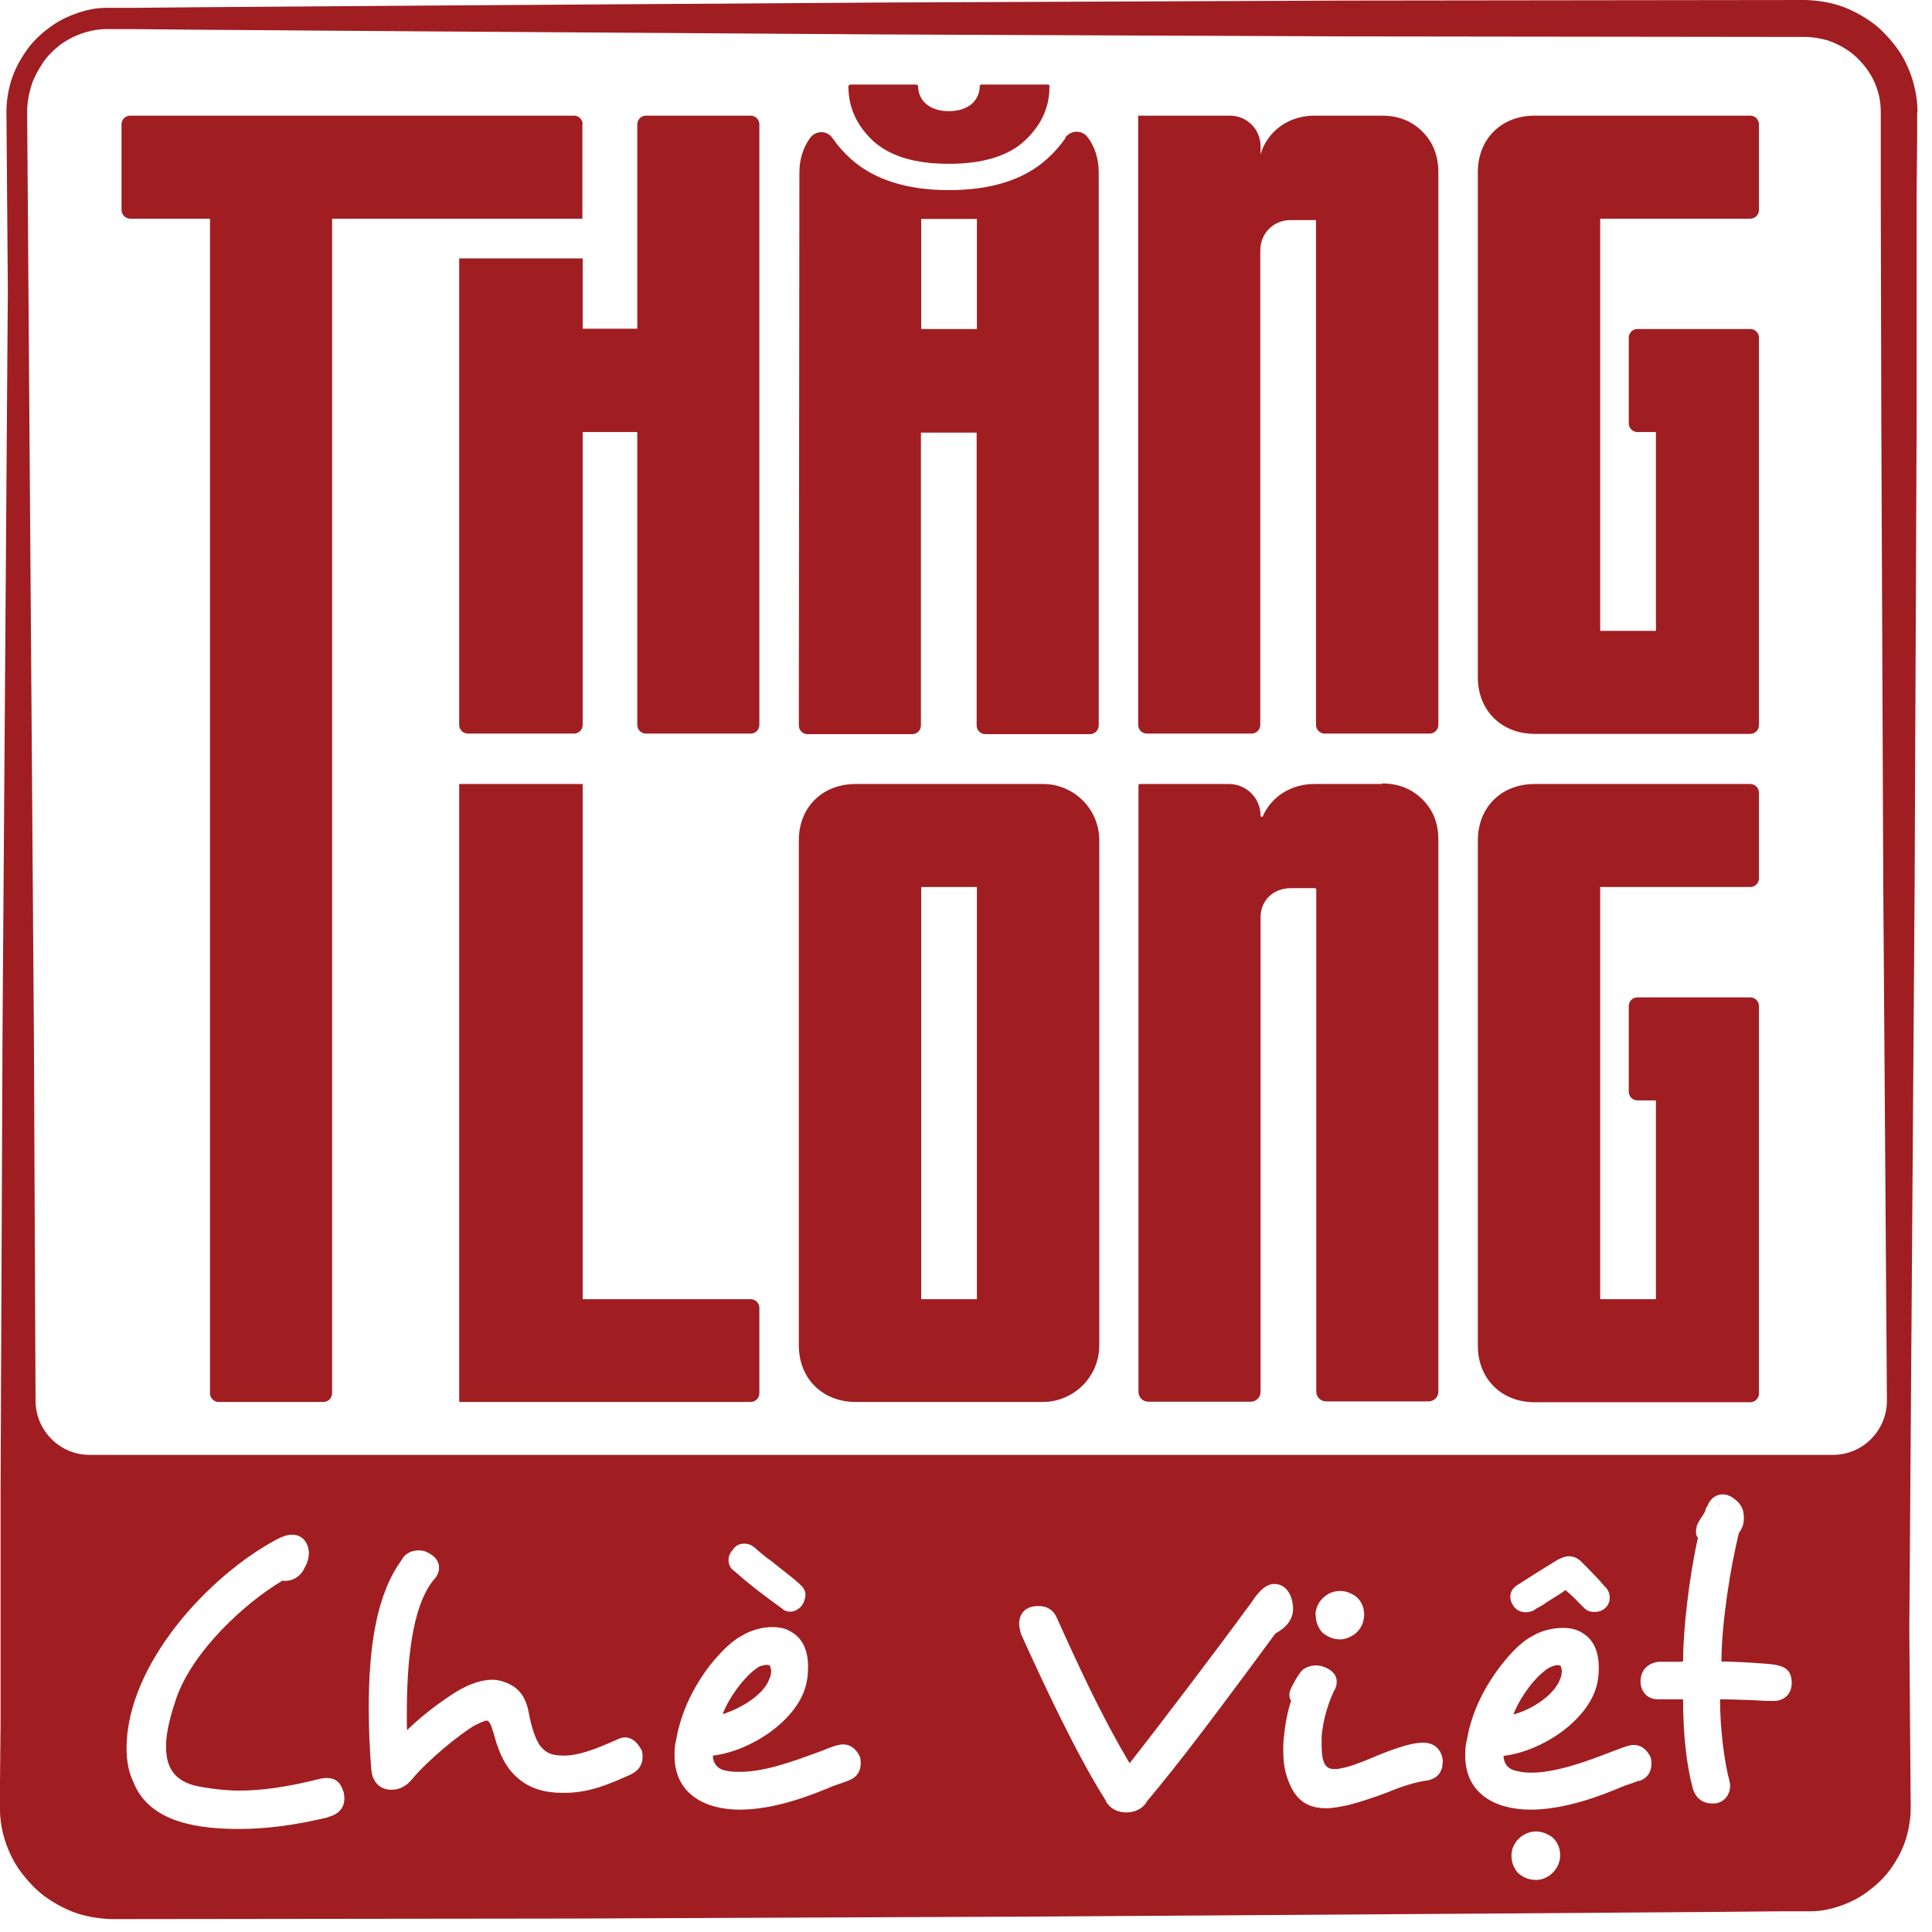
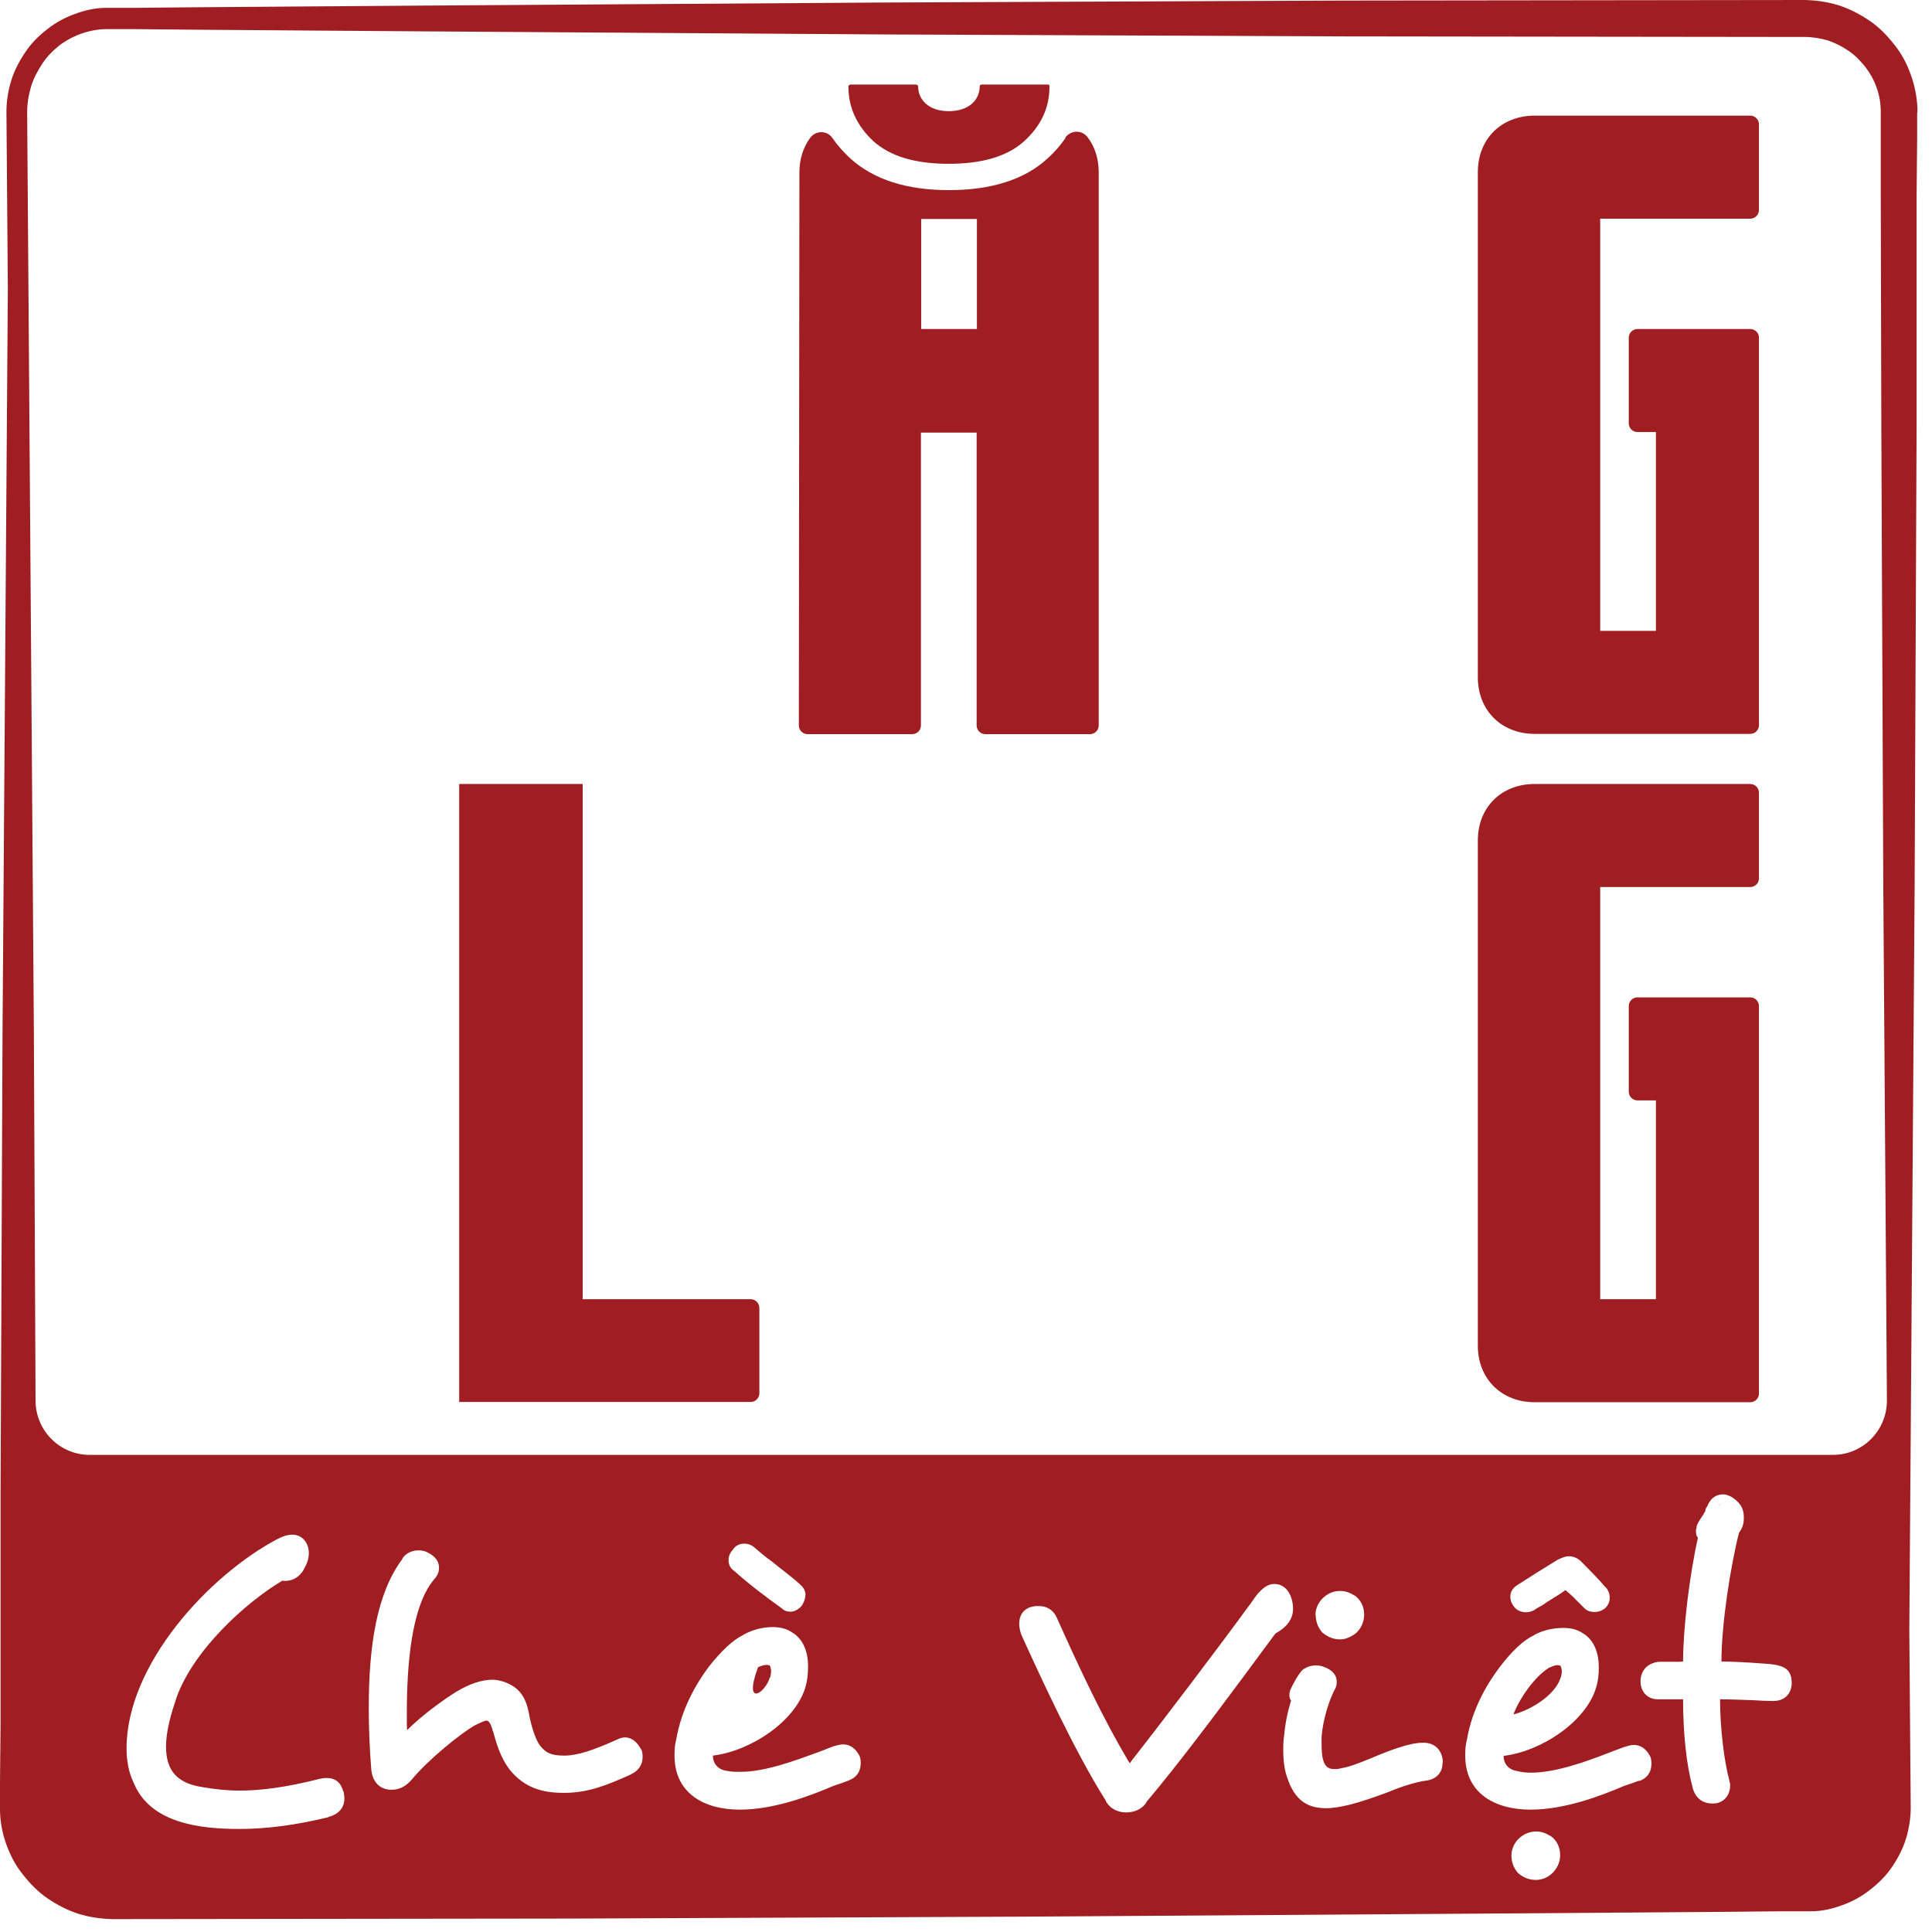
<svg xmlns="http://www.w3.org/2000/svg" fill="none" height="100%" overflow="visible" preserveAspectRatio="none" style="display: block;" viewBox="0 0 69 69" width="100%">
  <g id="Group">
-     <path d="M27.5 59.92C27.53 59.82 27.54 59.73 27.54 59.67C27.54 59.6 27.51 59.54 27.5 59.49C27.49 59.48 27.44 59.46 27.38 59.46C27.28 59.46 27.16 59.5 27.06 59.55H27.07C26.57 59.87 26 60.69 25.81 61.22C26.54 60.99 27.33 60.47 27.49 59.92H27.5Z" fill="#A01E21" id="Vector" />
+     <path d="M27.5 59.92C27.53 59.82 27.54 59.73 27.54 59.67C27.54 59.6 27.51 59.54 27.5 59.49C27.49 59.48 27.44 59.46 27.38 59.46C27.28 59.46 27.16 59.5 27.06 59.55H27.07C26.54 60.99 27.33 60.47 27.49 59.92H27.5Z" fill="#A01E21" id="Vector" />
    <path d="M68.48 4.01V3.86C68.46 3.45 68.38 3.04 68.24 2.66C68.1 2.27 67.91 1.91 67.65 1.59C67.4 1.27 67.11 0.97 66.77 0.74C66.43 0.51 66.07 0.32 65.67 0.19C65.28 0.07 64.87 0.01 64.46 0L48.01 0.02L31.56 0.09L15.11 0.2L6.88 0.26L4.82 0.28H4.31H4.05C3.97 0.28 3.88 0.28 3.78 0.28C3.4 0.28 3.02 0.37 2.67 0.5C2.31 0.63 1.98 0.81 1.68 1.05C1.38 1.28 1.11 1.55 0.9 1.87C0.69 2.18 0.51 2.52 0.4 2.88C0.29 3.24 0.23 3.62 0.23 3.99L0.28 10.33L0.09 36.89L0.02 53.34V61.57L0 63.63V64.14V64.4V64.53V64.68C0.01 65.09 0.09 65.5 0.23 65.88C0.37 66.27 0.56 66.63 0.82 66.95C1.07 67.27 1.36 67.57 1.7 67.8C2.04 68.03 2.4 68.22 2.8 68.35C3.19 68.47 3.6 68.53 4.01 68.54L20.46 68.52L36.91 68.45L53.36 68.34L61.59 68.28L63.65 68.26H64.16H64.42C64.5 68.26 64.59 68.26 64.69 68.26C65.07 68.26 65.45 68.17 65.8 68.04C66.16 67.91 66.49 67.73 66.79 67.49C67.09 67.26 67.36 66.99 67.57 66.68C67.78 66.37 67.96 66.03 68.07 65.67C68.18 65.31 68.24 64.93 68.24 64.56L68.19 58.22L68.38 31.66L68.45 15.21V6.98L68.47 4.92V4.41V4.15V4.02L68.48 4.01ZM11.73 64.9C10.54 65.19 9.49 65.32 8.55 65.32C7.17 65.32 5.36 65.13 4.77 63.66C4.59 63.29 4.52 62.87 4.52 62.44C4.52 59.45 7.45 56.27 9.9 54.97C10.09 54.87 10.27 54.81 10.44 54.81C10.81 54.81 11.03 55.12 11.03 55.47C11.03 55.66 10.97 55.85 10.85 56.04H10.86C10.7 56.32 10.46 56.46 10.19 56.46C10.15 56.46 10.1 56.46 10.09 56.45C8.77 57.23 6.9 58.94 6.3 60.64C6.11 61.21 5.93 61.81 5.93 62.38C5.93 63.26 6.35 63.7 7.26 63.83C7.67 63.9 8.1 63.95 8.56 63.95C9.32 63.95 10.24 63.83 11.42 63.53C11.48 63.52 11.55 63.5 11.67 63.5C11.98 63.5 12.17 63.66 12.26 63.98H12.27C12.28 64.07 12.3 64.13 12.3 64.23C12.3 64.54 12.12 64.79 11.73 64.89V64.9ZM22.56 63.36C21.68 63.76 21.02 64.02 20.2 64.03H20.11C19.36 64.03 18.72 63.84 18.21 63.21C17.86 62.76 17.71 62.2 17.61 61.83C17.6 61.82 17.58 61.79 17.58 61.74C17.52 61.55 17.45 61.45 17.38 61.45C17.31 61.45 17.16 61.52 16.94 61.63C16.41 61.94 15.28 62.86 14.71 63.55C14.5 63.8 14.26 63.92 13.98 63.92C13.61 63.92 13.31 63.69 13.26 63.2C13.2 62.45 13.17 61.69 13.17 61C13.17 58.79 13.45 56.91 14.37 55.68H14.36C14.49 55.46 14.73 55.37 14.95 55.37C15.08 55.37 15.2 55.4 15.3 55.46C15.55 55.59 15.68 55.77 15.68 55.99C15.68 56.15 15.62 56.28 15.5 56.41C14.68 57.39 14.53 59.5 14.53 61.2V61.51C14.53 61.61 14.53 61.7 14.54 61.79C15.1 61.23 15.9 60.66 16.33 60.4C16.75 60.15 17.19 59.99 17.59 59.99C17.72 59.99 17.88 60.02 18.04 60.08C18.51 60.26 18.77 60.56 18.89 61.19C18.96 61.6 19.12 62.14 19.3 62.36C19.49 62.58 19.64 62.7 20.15 62.7C20.63 62.7 21.18 62.51 22.01 62.14C22.13 62.08 22.23 62.05 22.32 62.05C22.57 62.05 22.76 62.23 22.88 62.45C22.94 62.51 22.95 62.64 22.95 62.76C22.95 62.99 22.83 63.23 22.55 63.36H22.56ZM30.3 63.59H30.31C30.15 63.65 29.99 63.71 29.77 63.78C28.95 64.13 27.66 64.63 26.42 64.63C25.18 64.63 24.09 64.07 24.09 62.7C24.09 62.48 24.1 62.32 24.15 62.13C24.34 61.02 24.87 60.12 25.32 59.52C25.77 58.95 26.2 58.55 26.55 58.39H26.54C26.82 58.23 27.2 58.11 27.59 58.11C27.87 58.11 28.1 58.17 28.29 58.3C28.71 58.55 28.86 59.03 28.86 59.52C28.86 59.8 28.83 60.03 28.77 60.24C28.42 61.47 26.81 62.54 25.46 62.7C25.46 62.99 25.65 63.2 25.94 63.24C26.1 63.28 26.28 63.28 26.44 63.28C27.33 63.28 28.39 62.88 29.19 62.59C29.47 62.49 29.72 62.37 29.91 62.33C29.97 62.32 30.01 62.3 30.12 62.3C30.37 62.3 30.56 62.46 30.68 62.68C30.72 62.74 30.74 62.84 30.74 62.97C30.74 63.25 30.61 63.48 30.3 63.59ZM28.76 56.99C28.76 57.12 28.7 57.24 28.64 57.34C28.54 57.46 28.39 57.56 28.23 57.56C28.1 57.56 28 57.52 27.92 57.44C27.35 57.03 26.75 56.58 26.24 56.12C26.09 56.02 26.02 55.89 26.02 55.72C26.02 55.59 26.06 55.47 26.17 55.35C26.27 55.2 26.4 55.13 26.59 55.13C26.69 55.13 26.8 55.16 26.9 55.23C27.12 55.42 27.34 55.61 27.57 55.77C27.91 56.05 28.26 56.3 28.57 56.58H28.56C28.69 56.68 28.77 56.81 28.77 56.98L28.76 56.99ZM44.5 59.76C43.37 61.28 42.11 62.97 40.94 64.36H40.95C40.79 64.62 40.5 64.73 40.22 64.73C39.94 64.73 39.65 64.61 39.49 64.32H39.5C38.4 62.59 37.17 59.91 36.47 58.37C36.43 58.24 36.4 58.11 36.4 58C36.4 57.66 36.58 57.4 36.99 57.36H37.12C37.34 57.36 37.6 57.46 37.74 57.77C38.63 59.75 39.37 61.32 40.3 62.9C40.34 62.94 40.34 62.97 40.34 62.97C40.35 62.97 40.38 62.94 40.4 62.9C41.57 61.41 43.62 58.7 44.56 57.41C44.69 57.25 44.78 57.09 44.88 56.97C45.09 56.71 45.29 56.57 45.51 56.57C45.98 56.57 46.18 57.05 46.18 57.46C46.18 57.83 45.95 58.12 45.55 58.34C45.21 58.79 44.86 59.28 44.5 59.76ZM51.52 62.96C51.52 63.25 51.36 63.55 50.89 63.6C50.6 63.64 50.08 63.79 49.56 64.01C49.08 64.19 48.58 64.36 48.18 64.46C47.87 64.53 47.59 64.58 47.37 64.58C46.59 64.58 46.17 64.2 45.92 63.32C45.86 63.1 45.83 62.81 45.83 62.51C45.83 62.29 45.84 62.13 45.86 62C45.9 61.55 45.99 61.12 46.11 60.73C46.07 60.69 46.05 60.63 46.05 60.54C46.05 60.47 46.06 60.42 46.08 60.36C46.18 60.14 46.36 59.8 46.52 59.64C46.65 59.54 46.81 59.48 46.99 59.48C47.09 59.48 47.19 59.49 47.3 59.54C47.58 59.64 47.74 59.83 47.74 60.05C47.74 60.14 47.73 60.21 47.7 60.28C47.48 60.68 47.25 61.39 47.2 62.02V62.25C47.2 62.51 47.21 62.72 47.26 62.87C47.32 63.08 47.44 63.18 47.63 63.18H47.75C47.75 63.18 47.84 63.17 47.9 63.15C48.18 63.11 48.56 62.96 48.95 62.8C49.61 62.52 50.34 62.24 50.81 62.24H50.84C51.29 62.24 51.51 62.56 51.53 62.91V62.94L51.52 62.96ZM46.98 57.68C46.98 57.43 47.11 57.15 47.36 56.98C47.49 56.88 47.67 56.82 47.86 56.82C48.05 56.82 48.21 56.88 48.37 56.98H48.38C48.6 57.14 48.72 57.38 48.72 57.67C48.72 57.92 48.6 58.21 48.37 58.37C48.19 58.49 48.02 58.55 47.86 58.55C47.64 58.55 47.44 58.48 47.22 58.3C47.06 58.11 46.99 57.9 46.99 57.68H46.98ZM54.85 67.14C54.63 67.14 54.42 67.07 54.21 66.89C54.05 66.7 53.98 66.49 53.98 66.27C53.98 65.8 54.39 65.41 54.86 65.41C55.05 65.41 55.21 65.47 55.37 65.57H55.38C55.6 65.73 55.72 65.97 55.72 66.26C55.72 66.73 55.32 67.14 54.86 67.14H54.85ZM58.54 63.59H58.55C58.39 63.65 58.23 63.71 58.01 63.78C57.19 64.13 55.9 64.63 54.66 64.63C53.42 64.63 52.33 64.07 52.33 62.7C52.33 62.48 52.34 62.32 52.39 62.13C52.58 61.02 53.11 60.14 53.56 59.54C54.01 58.95 54.42 58.57 54.79 58.4H54.78C55.06 58.24 55.44 58.14 55.83 58.14C56.11 58.14 56.34 58.2 56.53 58.33C56.95 58.58 57.1 59.06 57.1 59.55C57.1 59.83 57.07 60.06 57.01 60.25C56.66 61.48 55.05 62.55 53.7 62.71C53.7 63 53.89 63.21 54.18 63.25C54.33 63.29 54.49 63.31 54.68 63.31C55.56 63.31 56.66 62.91 57.43 62.61C57.71 62.51 57.96 62.4 58.15 62.35C58.21 62.34 58.25 62.32 58.36 62.32C58.61 62.32 58.8 62.48 58.92 62.7C58.96 62.76 58.98 62.86 58.98 62.99C58.98 63.27 58.85 63.5 58.54 63.61V63.59ZM56.03 55.58C56.19 55.58 56.32 55.64 56.44 55.74C56.72 56.02 57.1 56.4 57.33 56.68H57.34C57.46 56.81 57.49 56.96 57.49 57.06C57.49 57.37 57.24 57.57 56.95 57.57C56.85 57.57 56.72 57.56 56.6 57.45L56.25 57.1C56.13 56.97 56.02 56.89 55.91 56.79C55.69 56.95 55.43 57.1 55.18 57.26H55.19C55.06 57.36 54.91 57.41 54.78 57.51C54.71 57.55 54.6 57.58 54.5 57.58C54.29 57.58 54.13 57.49 54.03 57.32C53.97 57.23 53.94 57.13 53.94 57.03C53.94 56.85 54.03 56.71 54.19 56.61C54.67 56.3 55.16 55.99 55.64 55.7C55.79 55.63 55.92 55.58 56.02 55.58H56.03ZM63.32 60.75C63.14 60.75 62.88 60.74 62.59 60.72C62.24 60.71 61.83 60.69 61.43 60.69C61.43 61.72 61.58 62.93 61.77 63.62H61.76C61.76 63.62 61.79 63.69 61.79 63.71V63.77C61.79 64.11 61.58 64.34 61.31 64.4H61.32C61.32 64.4 61.23 64.41 61.2 64.41H61.14C60.85 64.41 60.55 64.25 60.45 63.84C60.23 63.03 60.11 61.91 60.11 60.69H59.22C58.8 60.69 58.59 60.38 58.59 60.05C58.59 59.72 58.78 59.41 59.23 59.35H59.85C59.94 59.35 60.03 59.35 60.11 59.34C60.11 58.18 60.33 56.31 60.64 54.92C60.6 54.88 60.57 54.8 60.57 54.7C60.57 54.63 60.58 54.58 60.6 54.54H60.59C60.6 54.45 60.68 54.32 60.8 54.14C60.84 54.1 60.89 53.96 60.89 54.01L60.92 53.88C60.96 53.82 61.03 53.7 61 53.73C61.12 53.49 61.3 53.37 61.54 53.37C61.64 53.37 61.76 53.41 61.89 53.49H61.88C62.11 53.64 62.28 53.84 62.28 54.18V54.22C62.28 54.45 62.22 54.57 62.12 54.73H62.11C61.8 55.95 61.48 58.01 61.48 59.34C61.83 59.34 62.43 59.37 62.94 59.41C63.63 59.45 63.99 59.54 63.99 60.11C63.99 60.42 63.8 60.74 63.35 60.75H63.32ZM65.47 51.96H3.2C2.14 51.96 1.28 51.1 1.27 50.04L1.21 36.91L0.97 4.01C0.97 3.7 1.02 3.39 1.11 3.09C1.2 2.79 1.35 2.52 1.52 2.26C1.69 2 1.92 1.78 2.16 1.59C2.19 1.57 2.22 1.55 2.25 1.53C2.46 1.39 2.68 1.28 2.91 1.2C3.2 1.1 3.5 1.04 3.81 1.04C3.88 1.04 3.97 1.04 4.05 1.04H4.31H4.82L6.88 1.06L15.11 1.12L31.56 1.23L48.01 1.3L64.46 1.32C64.74 1.32 65.01 1.37 65.27 1.44C65.53 1.53 65.78 1.65 66.01 1.81C66.24 1.96 66.44 2.17 66.61 2.38C66.78 2.6 66.92 2.84 67.01 3.1C67.11 3.36 67.16 3.63 67.17 3.91V4.01V4.14V4.4V4.91V6.97L67.19 15.2L67.26 31.65L67.39 50.02C67.39 51.09 66.53 51.96 65.46 51.96H65.47Z" fill="#A01E21" id="Vector_2" />
    <path d="M55.74 59.92C55.77 59.82 55.78 59.73 55.78 59.69C55.78 59.62 55.75 59.54 55.74 59.5C55.73 59.49 55.68 59.47 55.62 59.47C55.52 59.47 55.4 59.53 55.3 59.57H55.31C54.8 59.89 54.26 60.67 54.05 61.23C54.78 61.04 55.57 60.47 55.73 59.93L55.74 59.92Z" fill="#A01E21" id="Vector_3" />
    <path d="M61.4 53.75C61.4 53.75 61.41 53.73 61.42 53.72V53.75H61.4Z" fill="#A01E21" id="Vector_4" />
    <path d="M38.06 4.92C37.88 5.18 37.67 5.43 37.41 5.66C36.6 6.41 35.41 6.79 33.89 6.79C32.37 6.79 31.2 6.41 30.37 5.66C30.12 5.43 29.91 5.19 29.73 4.93C29.54 4.65 29.13 4.65 28.93 4.93C28.69 5.26 28.55 5.68 28.55 6.16L28.53 25.91C28.53 26.08 28.67 26.22 28.84 26.22H32.58C32.75 26.22 32.89 26.08 32.89 25.91V15.45H34.88V25.91C34.88 26.08 35.02 26.22 35.19 26.22H38.93C39.1 26.22 39.24 26.08 39.24 25.91V6.15C39.24 5.67 39.1 5.24 38.85 4.91C38.65 4.63 38.24 4.64 38.04 4.92H38.06ZM34.89 11.75H32.9V7.82H34.89V11.75Z" fill="#A01E21" id="Vector_5" />
    <path d="M33.89 5.85C35.08 5.85 35.99 5.58 36.58 5.04C37.18 4.49 37.49 3.84 37.48 3.07C37.48 3.04 37.46 3.02 37.43 3.02H35.04C35.04 3.02 34.99 3.04 34.99 3.07C34.99 3.57 34.61 3.97 33.88 3.97C33.19 3.97 32.79 3.58 32.79 3.08C32.78 3.05 32.76 3.02 32.71 3.02H30.36C30.36 3.02 30.3 3.05 30.3 3.08C30.3 3.84 30.6 4.49 31.19 5.04C31.79 5.58 32.68 5.85 33.88 5.85H33.89Z" fill="#A01E21" id="Vector_6" />
-     <path d="M49.36 4.13H46.94C46.02 4.13 45.26 4.69 45.02 5.51V5.22C45.02 4.62 44.53 4.13 43.93 4.13H40.65V25.89C40.65 26.06 40.79 26.2 40.96 26.2H44.7C44.87 26.2 45.01 26.06 45.01 25.89V8.95C45.01 8.35 45.46 7.86 46.1 7.86H47V25.89C47 26.06 47.14 26.2 47.31 26.2H51.06C51.23 26.2 51.37 26.06 51.37 25.89V6.15C51.37 5.56 51.18 5.08 50.8 4.7C50.42 4.32 49.94 4.13 49.35 4.13H49.36Z" fill="#A01E21" id="Vector_7" />
-     <path d="M37.24 28H30.56C29.38 28 28.53 28.82 28.53 30.01V48.05C28.53 49.24 29.38 50.07 30.56 50.07H37.24C38.35 50.07 39.26 49.17 39.26 48.05V30.01C39.26 28.9 38.36 28 37.25 28H37.24ZM34.89 46.4H32.9V31.68H34.89V46.4Z" fill="#A01E21" id="Vector_8" />
-     <path d="M49.36 28H46.94C46.11 28 45.41 28.45 45.1 29.15C45.08 29.19 45.02 29.18 45.02 29.13C45.02 28.5 44.51 28 43.89 28H40.7C40.7 28 40.66 28.02 40.66 28.04V49.71C40.66 49.91 40.82 50.06 41.01 50.06H44.67C44.87 50.06 45.02 49.9 45.02 49.71V32.76C45.02 32.16 45.47 31.72 46.11 31.72H46.97C46.97 31.72 47.01 31.74 47.01 31.76V49.7C47.01 49.9 47.17 50.05 47.37 50.05H51.02C51.22 50.05 51.37 49.89 51.37 49.7V30C51.37 29.41 51.19 28.93 50.8 28.55C50.42 28.17 49.94 27.98 49.35 27.98L49.36 28Z" fill="#A01E21" id="Vector_9" />
    <path d="M26.81 46.4H20.81V28H16.4V50.07H26.81C26.98 50.07 27.12 49.93 27.12 49.76V46.71C27.12 46.54 26.98 46.4 26.81 46.4Z" fill="#A01E21" id="Vector_10" />
-     <path d="M20.81 4.44C20.81 4.27 20.67 4.13 20.5 4.13H4.65C4.48 4.13 4.34 4.27 4.34 4.44V7.5C4.34 7.67 4.48 7.81 4.65 7.81H7.5V49.76C7.5 49.93 7.64 50.07 7.81 50.07H11.55C11.72 50.07 11.86 49.93 11.86 49.76V7.81H20.8V4.44H20.81Z" fill="#A01E21" id="Vector_11" />
-     <path d="M26.81 4.13H23.07C22.9 4.13 22.76 4.27 22.76 4.44V11.74H20.81V9.23H16.4V25.89C16.4 26.06 16.54 26.2 16.71 26.2H20.5C20.67 26.2 20.81 26.06 20.81 25.89V15.43H22.76V25.89C22.76 26.06 22.9 26.2 23.07 26.2H26.81C26.98 26.2 27.12 26.06 27.12 25.89V4.44C27.12 4.27 26.98 4.13 26.81 4.13Z" fill="#A01E21" id="Vector_12" />
    <path d="M62.51 4.13H54.81C53.63 4.13 52.78 4.95 52.78 6.15V24.19C52.78 25.38 53.63 26.21 54.81 26.21H62.51C62.68 26.21 62.82 26.07 62.82 25.9V12.06C62.82 11.89 62.68 11.75 62.51 11.75H58.48C58.31 11.75 58.17 11.89 58.17 12.06V15.12C58.17 15.29 58.31 15.43 58.48 15.43H59.14V22.53H57.15V7.81H62.51C62.68 7.81 62.82 7.67 62.82 7.5V4.44C62.82 4.27 62.68 4.13 62.51 4.13Z" fill="#A01E21" id="Vector_13" />
    <path d="M62.51 28H54.81C53.63 28 52.78 28.82 52.78 30.02V48.06C52.78 49.25 53.63 50.08 54.81 50.08H62.51C62.68 50.08 62.82 49.94 62.82 49.77V35.93C62.82 35.76 62.68 35.62 62.51 35.62H58.48C58.31 35.62 58.17 35.76 58.17 35.93V38.99C58.17 39.16 58.31 39.3 58.48 39.3H59.14V46.4H57.15V31.68H62.51C62.68 31.68 62.82 31.54 62.82 31.37V28.31C62.82 28.14 62.68 28 62.51 28Z" fill="#A01E21" id="Vector_14" />
  </g>
</svg>